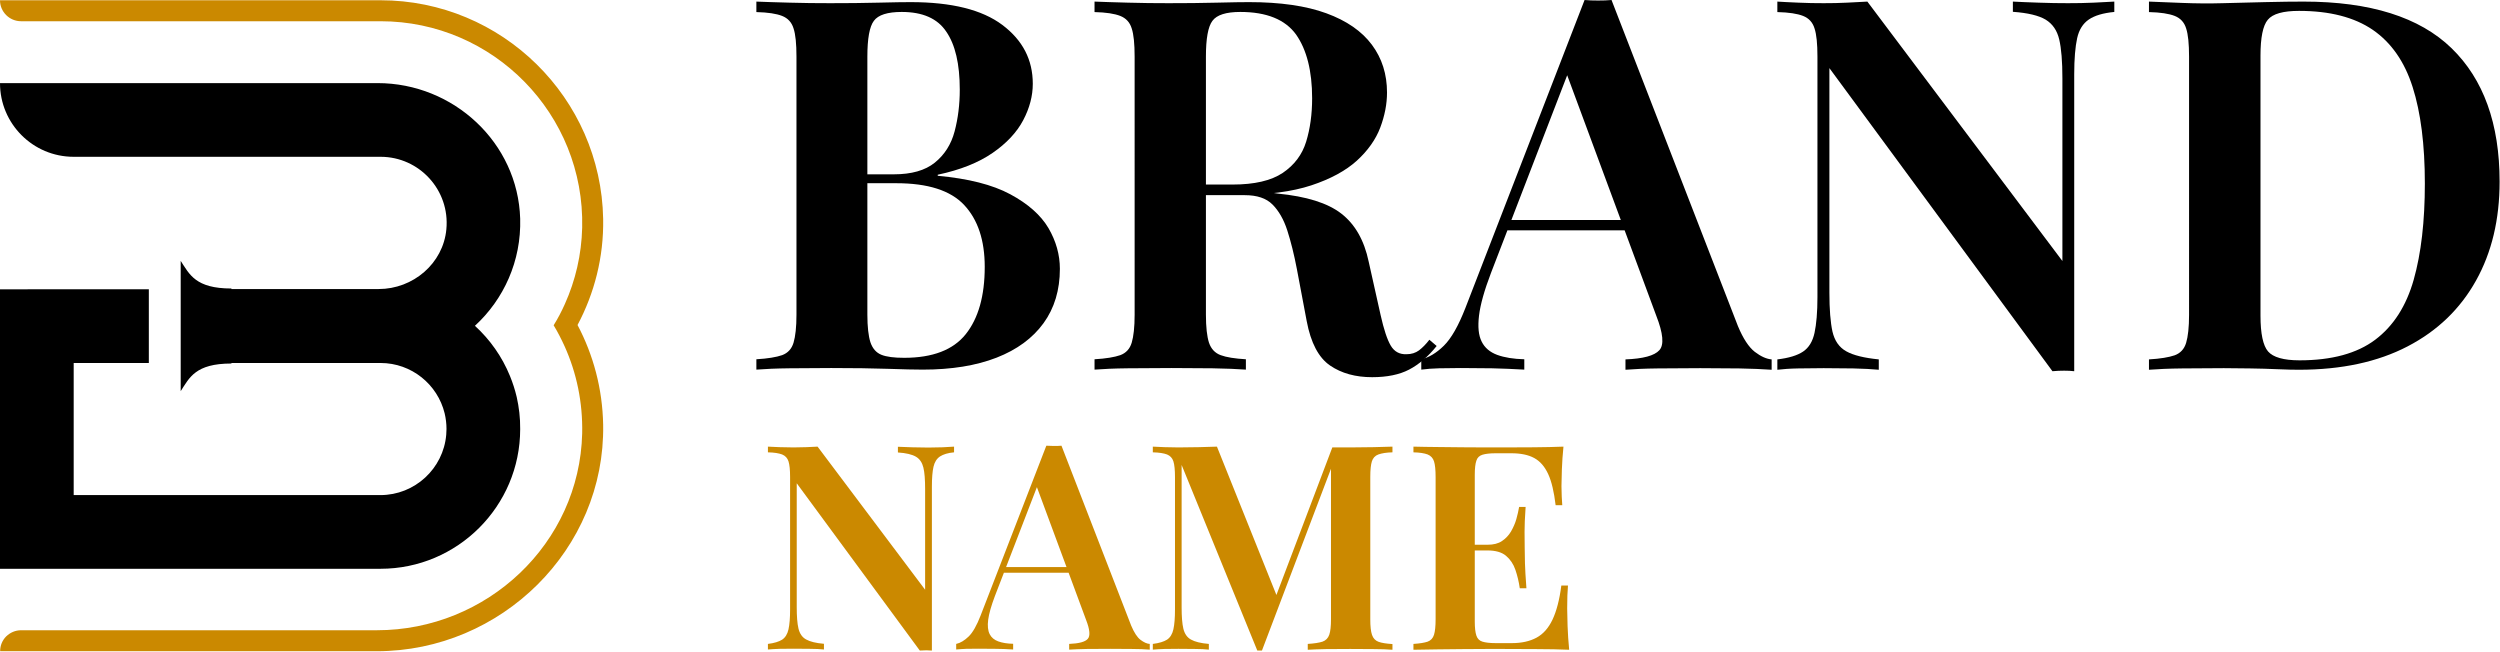
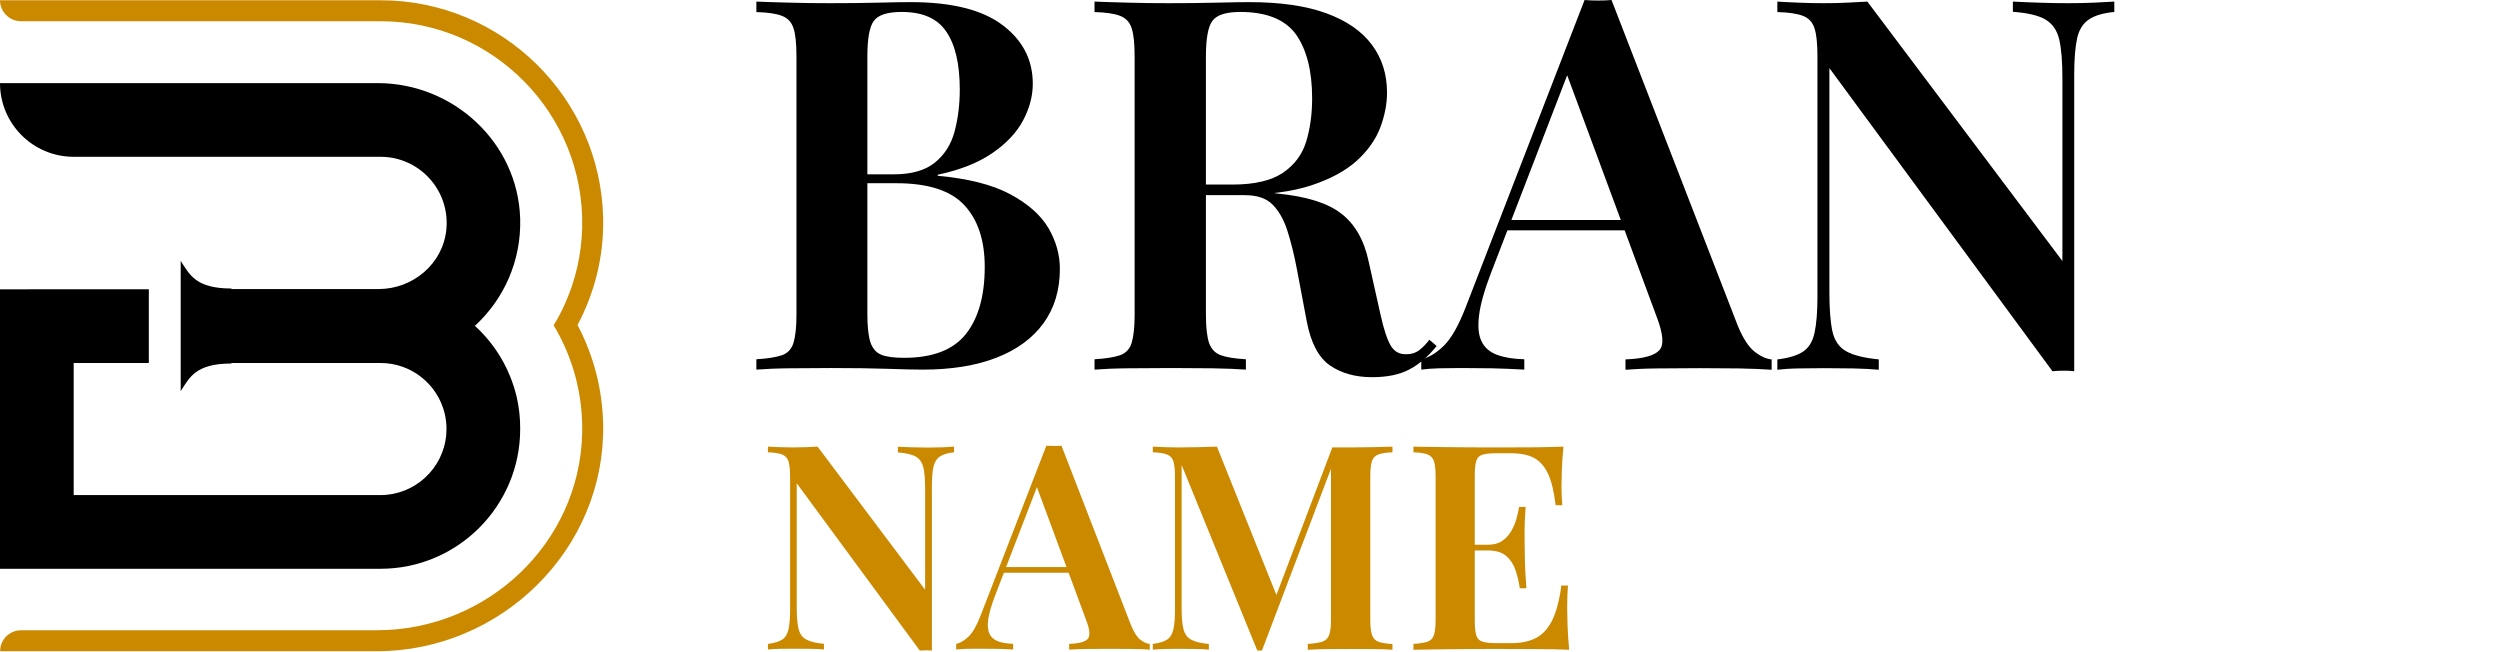
<svg xmlns="http://www.w3.org/2000/svg" version="1.1" id="_Слой_1" x="0px" y="0px" viewBox="0 0 1883 491" style="enable-background:new 0 0 1883 491;" xml:space="preserve">
  <style type="text/css">
	.st0{fill:#CB8900;}
</style>
  <g>
    <g>
      <path d="M569.6,1.2c6.5,0.3,14.9,0.5,25.1,0.8c10.2,0.3,20.4,0.4,30.5,0.4c12.8,0,24.9-0.1,36.4-0.4c11.5-0.3,19.6-0.4,24.3-0.4    c30.8,0,53.8,5.7,69.1,17.2c15.3,11.5,22.9,26.2,22.9,44.3c0,9.1-2.4,18.3-7.2,27.4c-4.8,9.1-12.5,17.4-23.1,24.7    c-10.6,7.3-24.3,12.8-41.3,16.4v0.8c23,2.1,41.2,6.7,54.6,13.9c13.4,7.2,23,15.7,28.8,25.5c5.7,9.8,8.6,20,8.6,30.7    c0,15.9-4.1,29.6-12.3,40.9s-20,20-35.4,26c-15.4,6-33.9,9-55.6,9c-5.7,0-14.5-0.2-26.2-0.6c-11.7-0.4-26-0.6-42.7-0.6    c-10.7,0-21.1,0.1-31.3,0.2c-10.2,0.1-18.5,0.5-25.1,1v-7.8c8.6-0.5,15.1-1.6,19.4-3.1c4.3-1.6,7.2-4.7,8.6-9.4    c1.4-4.7,2.2-11.7,2.2-21.1V42.7c0-9.7-0.7-16.8-2.2-21.3c-1.4-4.6-4.3-7.7-8.6-9.4c-4.3-1.7-10.8-2.7-19.4-2.9V1.2z M679.2,9    c-10.7,0-17.7,2.2-21,6.7c-3.3,4.4-4.9,13.4-4.9,27v194.3c0,9.1,0.8,16.1,2.3,20.8c1.6,4.7,4.3,7.8,8.2,9.4    c3.9,1.6,9.7,2.3,17.2,2.3c21.4,0,36.9-5.9,46.4-17.8c9.5-11.9,14.3-28.8,14.3-50.7c0-20.1-5.2-35.6-15.5-46.6    c-10.3-11-27.4-16.4-51.1-16.4h-35.6v-6.7h33.7c13.3,0,23.6-2.9,30.9-8.8c7.3-5.9,12.3-13.7,14.9-23.5c2.6-9.8,3.9-20.3,3.9-31.5    c0-19.3-3.4-33.9-10.2-43.7C706.1,13.9,694.9,9,679.2,9z" />
      <path d="M824.5,1.2c6.5,0.3,14.9,0.5,25.1,0.8c10.2,0.3,20.4,0.4,30.5,0.4c12.8,0,24.9-0.1,36.4-0.4c11.5-0.3,19.6-0.4,24.3-0.4    c23.5,0,42.9,2.8,58.2,8.4c15.3,5.6,26.7,13.5,34.3,23.7c7.6,10.2,11.4,22.2,11.4,36c0,8.6-1.7,17.4-5.1,26.4    c-3.4,9-9.3,17.3-17.6,24.9c-8.4,7.6-19.8,13.8-34.3,18.6c-14.5,4.8-33,7.2-55.4,7.2h-37.6V139h33.7c16.4,0,29-2.9,37.8-8.8    c8.7-5.9,14.6-13.7,17.6-23.5c3-9.8,4.5-20.7,4.5-32.7c0-20.6-4.1-36.6-12.1-48C968,14.7,954,9,934.2,9c-10.7,0-17.7,2.2-21,6.7    c-3.3,4.4-4.9,13.4-4.9,27v194.3c0,9.4,0.8,16.4,2.3,21.1c1.6,4.7,4.5,7.8,8.8,9.4c4.3,1.6,10.6,2.6,19,3.1v7.8    c-6.5-0.5-14.9-0.8-25.1-1c-10.2-0.1-20.5-0.2-30.9-0.2c-11.7,0-22.7,0.1-32.9,0.2c-10.2,0.1-18.5,0.5-25.1,1v-7.8    c8.6-0.5,15.1-1.6,19.4-3.1c4.3-1.6,7.2-4.7,8.6-9.4c1.4-4.7,2.2-11.7,2.2-21.1V42.7c0-9.7-0.7-16.8-2.2-21.3    c-1.4-4.6-4.3-7.7-8.6-9.4c-4.3-1.7-10.8-2.7-19.4-2.9V1.2z M894.6,140.2c12.3,0.5,22.5,1.1,30.7,1.8c8.2,0.7,15.3,1.2,21.1,1.8    c5.9,0.5,11.2,1.2,15.9,2c21.7,2.1,37.7,7.1,48,15.1c10.3,8,17.2,20,20.6,36.2l9,40.3c2.4,10.7,4.9,18.3,7.6,22.9    c2.7,4.6,6.7,6.7,11.9,6.5c3.7,0,6.8-1,9.4-2.9c2.6-2,5.2-4.6,7.8-8l5.5,4.7c-6.5,8.1-13.5,14-20.8,17.8    c-7.3,3.8-16.6,5.7-27.8,5.7c-12.5,0-23.1-2.9-31.7-8.8c-8.6-5.9-14.5-17-17.6-33.5l-7.4-39.2c-2.1-11-4.5-20.6-7.2-29    c-2.7-8.4-6.5-14.9-11.2-19.6c-4.7-4.7-11.6-7-20.8-7h-42.3L894.6,140.2z" />
      <path d="M1213.8,0l95.2,245.6c3.9,9.4,8.2,15.9,12.7,19.4c4.6,3.5,8.8,5.4,12.7,5.7v7.8c-6.8-0.5-14.9-0.8-24.5-1    c-9.5-0.1-19.3-0.2-29.2-0.2c-11.5,0-22.2,0.1-32.1,0.2c-9.9,0.1-18,0.5-24.3,1v-7.8c13.3-0.5,21.8-2.8,25.5-6.9    c3.7-4,2.9-12.7-2.3-26l-68.9-186l7-8.6L1123,205.6c-5,13.1-8,23.8-9,32.1c-1,8.4-0.4,14.9,2,19.6c2.3,4.7,6.3,8,11.7,10    c5.5,2,12.3,3.1,20.4,3.3v7.8c-8.4-0.5-16.4-0.8-24.3-1c-7.8-0.1-15.7-0.2-23.5-0.2c-5.7,0-11.2,0.1-16.3,0.2    c-5.1,0.1-9.6,0.5-13.5,1v-7.8c5.7-1.3,11.4-4.7,17-10.2c5.6-5.5,11-15,16.3-28.6L1193.5,0c3.1,0.3,6.5,0.4,10.2,0.4    C1207.3,0.4,1210.7,0.3,1213.8,0z M1247.9,165.7v7.8h-116.7l3.9-7.8H1247.9z" />
      <path d="M1592.5,1.2V9c-8.4,0.8-14.8,2.7-19.2,5.7c-4.4,3-7.4,7.7-8.8,14.1c-1.4,6.4-2.2,15.5-2.2,27.2v223.6    c-2.4-0.3-4.9-0.4-7.6-0.4c-2.7,0-5.7,0.1-8.8,0.4l-168-228.3v169.2c0,12.5,0.8,22.3,2.3,29.2c1.6,6.9,5,11.9,10.4,14.9    c5.3,3,13.5,5,24.5,6.1v7.8c-5-0.5-11.4-0.8-19.2-1c-7.8-0.1-15.3-0.2-22.3-0.2c-6.3,0-12.6,0.1-19,0.2c-6.4,0.1-11.7,0.5-15.9,1    v-7.8c8.6-1,15.1-3,19.4-5.9c4.3-2.9,7.2-7.6,8.6-14.1c1.4-6.5,2.2-15.5,2.2-27V42.7c0-9.7-0.7-16.8-2.2-21.3    c-1.4-4.6-4.3-7.7-8.6-9.4c-4.3-1.7-10.8-2.7-19.4-2.9V1.2c4.2,0.3,9.5,0.5,15.9,0.8c6.4,0.3,12.7,0.4,19,0.4    c6,0,11.9-0.1,17.6-0.4c5.7-0.3,10.8-0.5,15.3-0.8l146.9,195.4V59.1c0-12.8-0.8-22.6-2.4-29.4c-1.6-6.8-5-11.7-10.2-14.9    c-5.2-3.1-13.4-5.1-24.7-5.9V1.2c5,0.3,11.4,0.5,19.4,0.8c8,0.3,15.3,0.4,22.1,0.4c6.5,0,13-0.1,19.4-0.4    C1583.5,1.7,1588.6,1.4,1592.5,1.2z" />
-       <path d="M1735.1,1.2c50.1,0,87.3,11.7,111.4,35.1c24.1,23.4,36.2,56.9,36.2,100.5c0,28.5-5.9,53.3-17.8,74.6    c-11.9,21.3-29,37.8-51.5,49.5c-22.5,11.7-49.7,17.6-81.9,17.6c-3.9,0-9.2-0.1-15.9-0.4c-6.7-0.3-13.6-0.5-20.8-0.6    c-7.2-0.1-13.8-0.2-19.8-0.2c-10.7,0-21.1,0.1-31.3,0.2c-10.2,0.1-18.5,0.5-25.1,1v-7.8c8.6-0.5,15.1-1.6,19.4-3.1    c4.3-1.6,7.2-4.7,8.6-9.4c1.4-4.7,2.2-11.7,2.2-21.1V42.7c0-9.7-0.7-16.8-2.2-21.3c-1.4-4.6-4.3-7.7-8.6-9.4    c-4.3-1.7-10.8-2.7-19.4-2.9V1.2c6.5,0.3,14.9,0.6,25.1,1c10.2,0.4,20.4,0.5,30.5,0.2c9.4-0.3,20-0.5,31.7-0.8    C1717.9,1.3,1727.5,1.2,1735.1,1.2z M1731.6,8.2c-12,0-19.8,2.2-23.5,6.7c-3.7,4.4-5.5,13.5-5.5,27v195.8c0,13.6,1.9,22.6,5.7,27    c3.8,4.4,11.7,6.7,23.7,6.7c24.3,0,43.3-5.2,57-15.5c13.7-10.3,23.4-25.4,29-45.2c5.6-19.8,8.4-44,8.4-72.5    c0-29.2-3.1-53.5-9.2-72.6c-6.1-19.2-16.1-33.5-30-43.1C1773.3,13,1754.8,8.2,1731.6,8.2z" />
    </g>
    <g>
      <path class="st0" d="M718.6,336.4v4.3c-4.6,0.4-8.1,1.5-10.6,3.1c-2.5,1.7-4.1,4.3-4.9,7.8c-0.8,3.5-1.2,8.5-1.2,15V490    c-1.3-0.1-2.7-0.2-4.2-0.2c-1.5,0-3.1,0.1-4.9,0.2l-92.7-126v93.3c0,6.9,0.4,12.3,1.3,16.1c0.9,3.8,2.8,6.6,5.7,8.2    c3,1.7,7.5,2.8,13.5,3.3v4.3c-2.7-0.3-6.3-0.5-10.6-0.5c-4.3-0.1-8.4-0.1-12.3-0.1c-3.5,0-7,0-10.5,0.1c-3.5,0.1-6.4,0.3-8.8,0.5    V485c4.8-0.6,8.3-1.7,10.7-3.2c2.4-1.6,4-4.2,4.8-7.8c0.8-3.6,1.2-8.6,1.2-14.9v-99.8c0-5.3-0.4-9.3-1.2-11.8    c-0.8-2.5-2.4-4.2-4.8-5.2c-2.4-0.9-5.9-1.5-10.7-1.6v-4.3c2.3,0.1,5.2,0.3,8.8,0.4c3.5,0.1,7,0.2,10.5,0.2c3.3,0,6.6-0.1,9.7-0.2    c3.2-0.1,6-0.3,8.4-0.4l81,107.8v-75.8c0-7.1-0.4-12.5-1.3-16.2c-0.9-3.7-2.7-6.5-5.6-8.2c-2.9-1.7-7.4-2.8-13.6-3.2v-4.3    c2.7,0.1,6.3,0.3,10.7,0.4c4.4,0.1,8.5,0.2,12.2,0.2c3.6,0,7.2-0.1,10.7-0.2C713.6,336.7,716.5,336.5,718.6,336.4z" />
      <path class="st0" d="M799.5,335.7L852,471.2c2.2,5.2,4.5,8.8,7,10.7c2.5,1.9,4.9,3,7,3.1v4.3c-3.7-0.3-8.2-0.5-13.5-0.5    c-5.3-0.1-10.6-0.1-16.1-0.1c-6.3,0-12.2,0-17.7,0.1c-5.5,0.1-9.9,0.3-13.4,0.5V485c7.3-0.3,12-1.5,14-3.8c2-2.2,1.6-7-1.3-14.4    l-38-102.6l3.9-4.8l-34.6,89.7c-2.7,7.2-4.4,13.1-5,17.7c-0.6,4.6-0.2,8.2,1.1,10.8c1.3,2.6,3.5,4.4,6.5,5.5    c3,1.1,6.8,1.7,11.2,1.8v4.3c-4.6-0.3-9.1-0.5-13.4-0.5c-4.3-0.1-8.6-0.1-13-0.1c-3.2,0-6.2,0-9,0.1c-2.8,0.1-5.3,0.3-7.5,0.5V485    c3.2-0.7,6.3-2.6,9.4-5.6c3.1-3,6.1-8.3,9-15.8l49.5-127.9c1.7,0.1,3.6,0.2,5.6,0.2C795.8,335.9,797.7,335.9,799.5,335.7z     M818.3,427.1v4.3h-64.4l2.2-4.3H818.3z" />
      <path class="st0" d="M1048.8,336.4v4.3c-4.6,0.1-8.1,0.7-10.6,1.6c-2.5,0.9-4.1,2.7-4.9,5.2c-0.8,2.5-1.2,6.4-1.2,11.8v107.2    c0,5.2,0.4,9.1,1.3,11.7c0.9,2.6,2.5,4.3,4.9,5.2c2.4,0.9,5.9,1.4,10.5,1.7v4.3c-3.7-0.3-8.5-0.5-14.3-0.5    c-5.8-0.1-11.6-0.1-17.5-0.1c-6.5,0-12.6,0-18.3,0.1c-5.7,0.1-10.3,0.3-13.7,0.5V485c4.9-0.3,8.6-0.9,11.1-1.7    c2.5-0.9,4.2-2.6,5.1-5.2c0.9-2.6,1.3-6.5,1.3-11.7V348.9l1.5,0.2L950.5,490H947l-57-139.8v107.2c0,6.9,0.4,12.3,1.3,16.1    c0.9,3.8,2.8,6.6,5.7,8.2c3,1.7,7.5,2.8,13.5,3.3v4.3c-2.7-0.3-6.3-0.5-10.6-0.5c-4.3-0.1-8.4-0.1-12.3-0.1c-3.5,0-7,0-10.5,0.1    c-3.5,0.1-6.4,0.3-8.8,0.5V485c4.8-0.6,8.3-1.7,10.7-3.2c2.4-1.6,4-4.2,4.8-7.8c0.8-3.6,1.2-8.6,1.2-14.9v-99.8    c0-5.3-0.4-9.3-1.2-11.8c-0.8-2.5-2.4-4.2-4.8-5.2c-2.4-0.9-5.9-1.5-10.7-1.6v-4.3c2.3,0.1,5.2,0.3,8.8,0.4    c3.5,0.1,7,0.2,10.5,0.2c5.3,0,10.5-0.1,15.6-0.2c5-0.1,9.5-0.3,13.4-0.4l46.5,116l-4.8,3.9l45.2-119.3c2.2,0,4.4,0,6.8,0    s4.6,0,6.8,0c5.9,0,11.7-0.1,17.5-0.2C1040.3,336.7,1045.1,336.5,1048.8,336.4z" />
      <path class="st0" d="M1177.6,336.4c-0.6,5.9-1,11.6-1.2,17.2c-0.2,5.5-0.3,9.8-0.3,12.6c0,2.7,0.1,5.4,0.2,7.9    c0.1,2.5,0.3,4.6,0.4,6.4h-5c-1.2-9.9-3-17.8-5.6-23.4c-2.6-5.7-6.1-9.7-10.5-12.1c-4.4-2.4-10.1-3.6-17.2-3.6h-11.9    c-4.3,0-7.6,0.4-9.9,1.1c-2.3,0.7-3.9,2.2-4.6,4.5c-0.8,2.3-1.2,5.8-1.2,10.6v110.6c0,4.6,0.4,8.1,1.2,10.5    c0.8,2.4,2.3,3.9,4.6,4.6c2.3,0.7,5.6,1.1,9.9,1.1h12.3c7.3,0,13.5-1.4,18.5-4.1c5-2.7,9-7.2,12-13.5c3-6.3,5.3-14.9,6.7-25.8h5    c-0.4,4.5-0.6,10.2-0.6,17.3c0,3,0.1,7.4,0.3,13.2c0.2,5.8,0.6,11.7,1.2,17.9c-7.3-0.3-15.6-0.5-24.8-0.5    c-9.2-0.1-17.4-0.1-24.6-0.1c-3.3,0-7.7,0-13.1,0c-5.4,0-11.2,0-17.5,0.1c-6.3,0.1-12.6,0.1-19,0.2c-6.4,0.1-12.5,0.2-18.3,0.3    V485c4.8-0.3,8.3-0.9,10.7-1.7c2.4-0.9,4-2.6,4.8-5.2c0.8-2.6,1.2-6.5,1.2-11.7V359.3c0-5.3-0.4-9.3-1.2-11.8    c-0.8-2.5-2.4-4.2-4.8-5.2c-2.4-0.9-5.9-1.5-10.7-1.6v-4.3c5.8,0.1,11.8,0.3,18.3,0.3c6.4,0.1,12.7,0.1,19,0.2    c6.3,0.1,12.1,0.1,17.5,0.1c5.4,0,9.8,0,13.1,0c6.6,0,14.2,0,22.6-0.1C1163.4,336.8,1171,336.7,1177.6,336.4z M1142.8,410.3v4.3    h-38.5v-4.3H1142.8z M1149.1,381.7c-0.6,8.2-0.8,14.5-0.8,18.8c0.1,4.3,0.1,8.3,0.1,11.9c0,3.6,0.1,7.6,0.2,11.9    c0.1,4.3,0.5,10.6,1.1,18.8h-5c-0.7-4.9-1.8-9.5-3.3-13.9c-1.5-4.4-3.9-7.9-7.1-10.6c-3.2-2.7-7.9-4-13.9-4v-4.3    c4.5,0,8.1-0.9,10.9-2.8c2.8-1.9,5.1-4.3,6.8-7.2c1.7-3,3.1-6.1,4-9.3c0.9-3.2,1.6-6.3,2.1-9.2H1149.1z" />
    </g>
    <g>
      <path class="st0" d="M454.3,319.9c-0.5-27.1-7.4-52.6-19.3-75.1c12.7-23.9,19.8-51.1,19.3-79.9C452.7,73.8,378.1,0.2,286.6,0.2H0    C0,8.9,7.1,16,15.9,16h270.8c84.9,0,153.8,70.1,151.8,155.5c-0.5,20.4-5.1,39.8-13,57.4c-2.5,5.6-5.3,11-8.5,16.1    c3.1,5.1,5.8,10.4,8.3,15.9c9,20,13.7,42.2,13.2,65.6c-2,82.9-71.7,148.2-154.6,148.2H15.9c-4.4,0-8.3,1.8-11.2,4.6    c-2.9,2.9-4.6,6.8-4.6,11.2h283.7C377.5,490.5,455.9,413.7,454.3,319.9z" />
      <path d="M389.2,299.1c-1.3-5.5-3-10.8-5.1-15.9c-5.9-14.5-15-27.4-26.4-37.8c0,0,0,0,0,0c21.7-19.9,35-48.8,34.1-80.7    c-1.7-57.2-50.2-102.1-107.4-102.1H0c0,30.6,24.8,55.5,55.5,55.5h231.2c29,0,52.3,25,49.5,54.6c-2.4,25.8-25.1,45-51,45H174.3    v-0.4c-27.1,0-31.6-10.7-38.2-20.8v21.3v27.8v27.7v21.3c6.6-10.1,11-20.8,38.2-20.8v-0.4h112.3c0,0,0,0,0,0    c23.4,0,43,16.2,48.3,37.9c0.9,3.8,1.4,7.7,1.4,11.8c0,1.5-0.1,2.9-0.2,4.4c-2.2,25.4-23.6,45.4-49.6,45.4H55.5v-99.5h48.7v0h7.9    v-55.5h-7.9v0H0v55.5h0v155h286.6c58,0,105.2-47.2,105.2-105.2C391.9,314.7,390.9,306.7,389.2,299.1z" />
    </g>
  </g>
</svg>